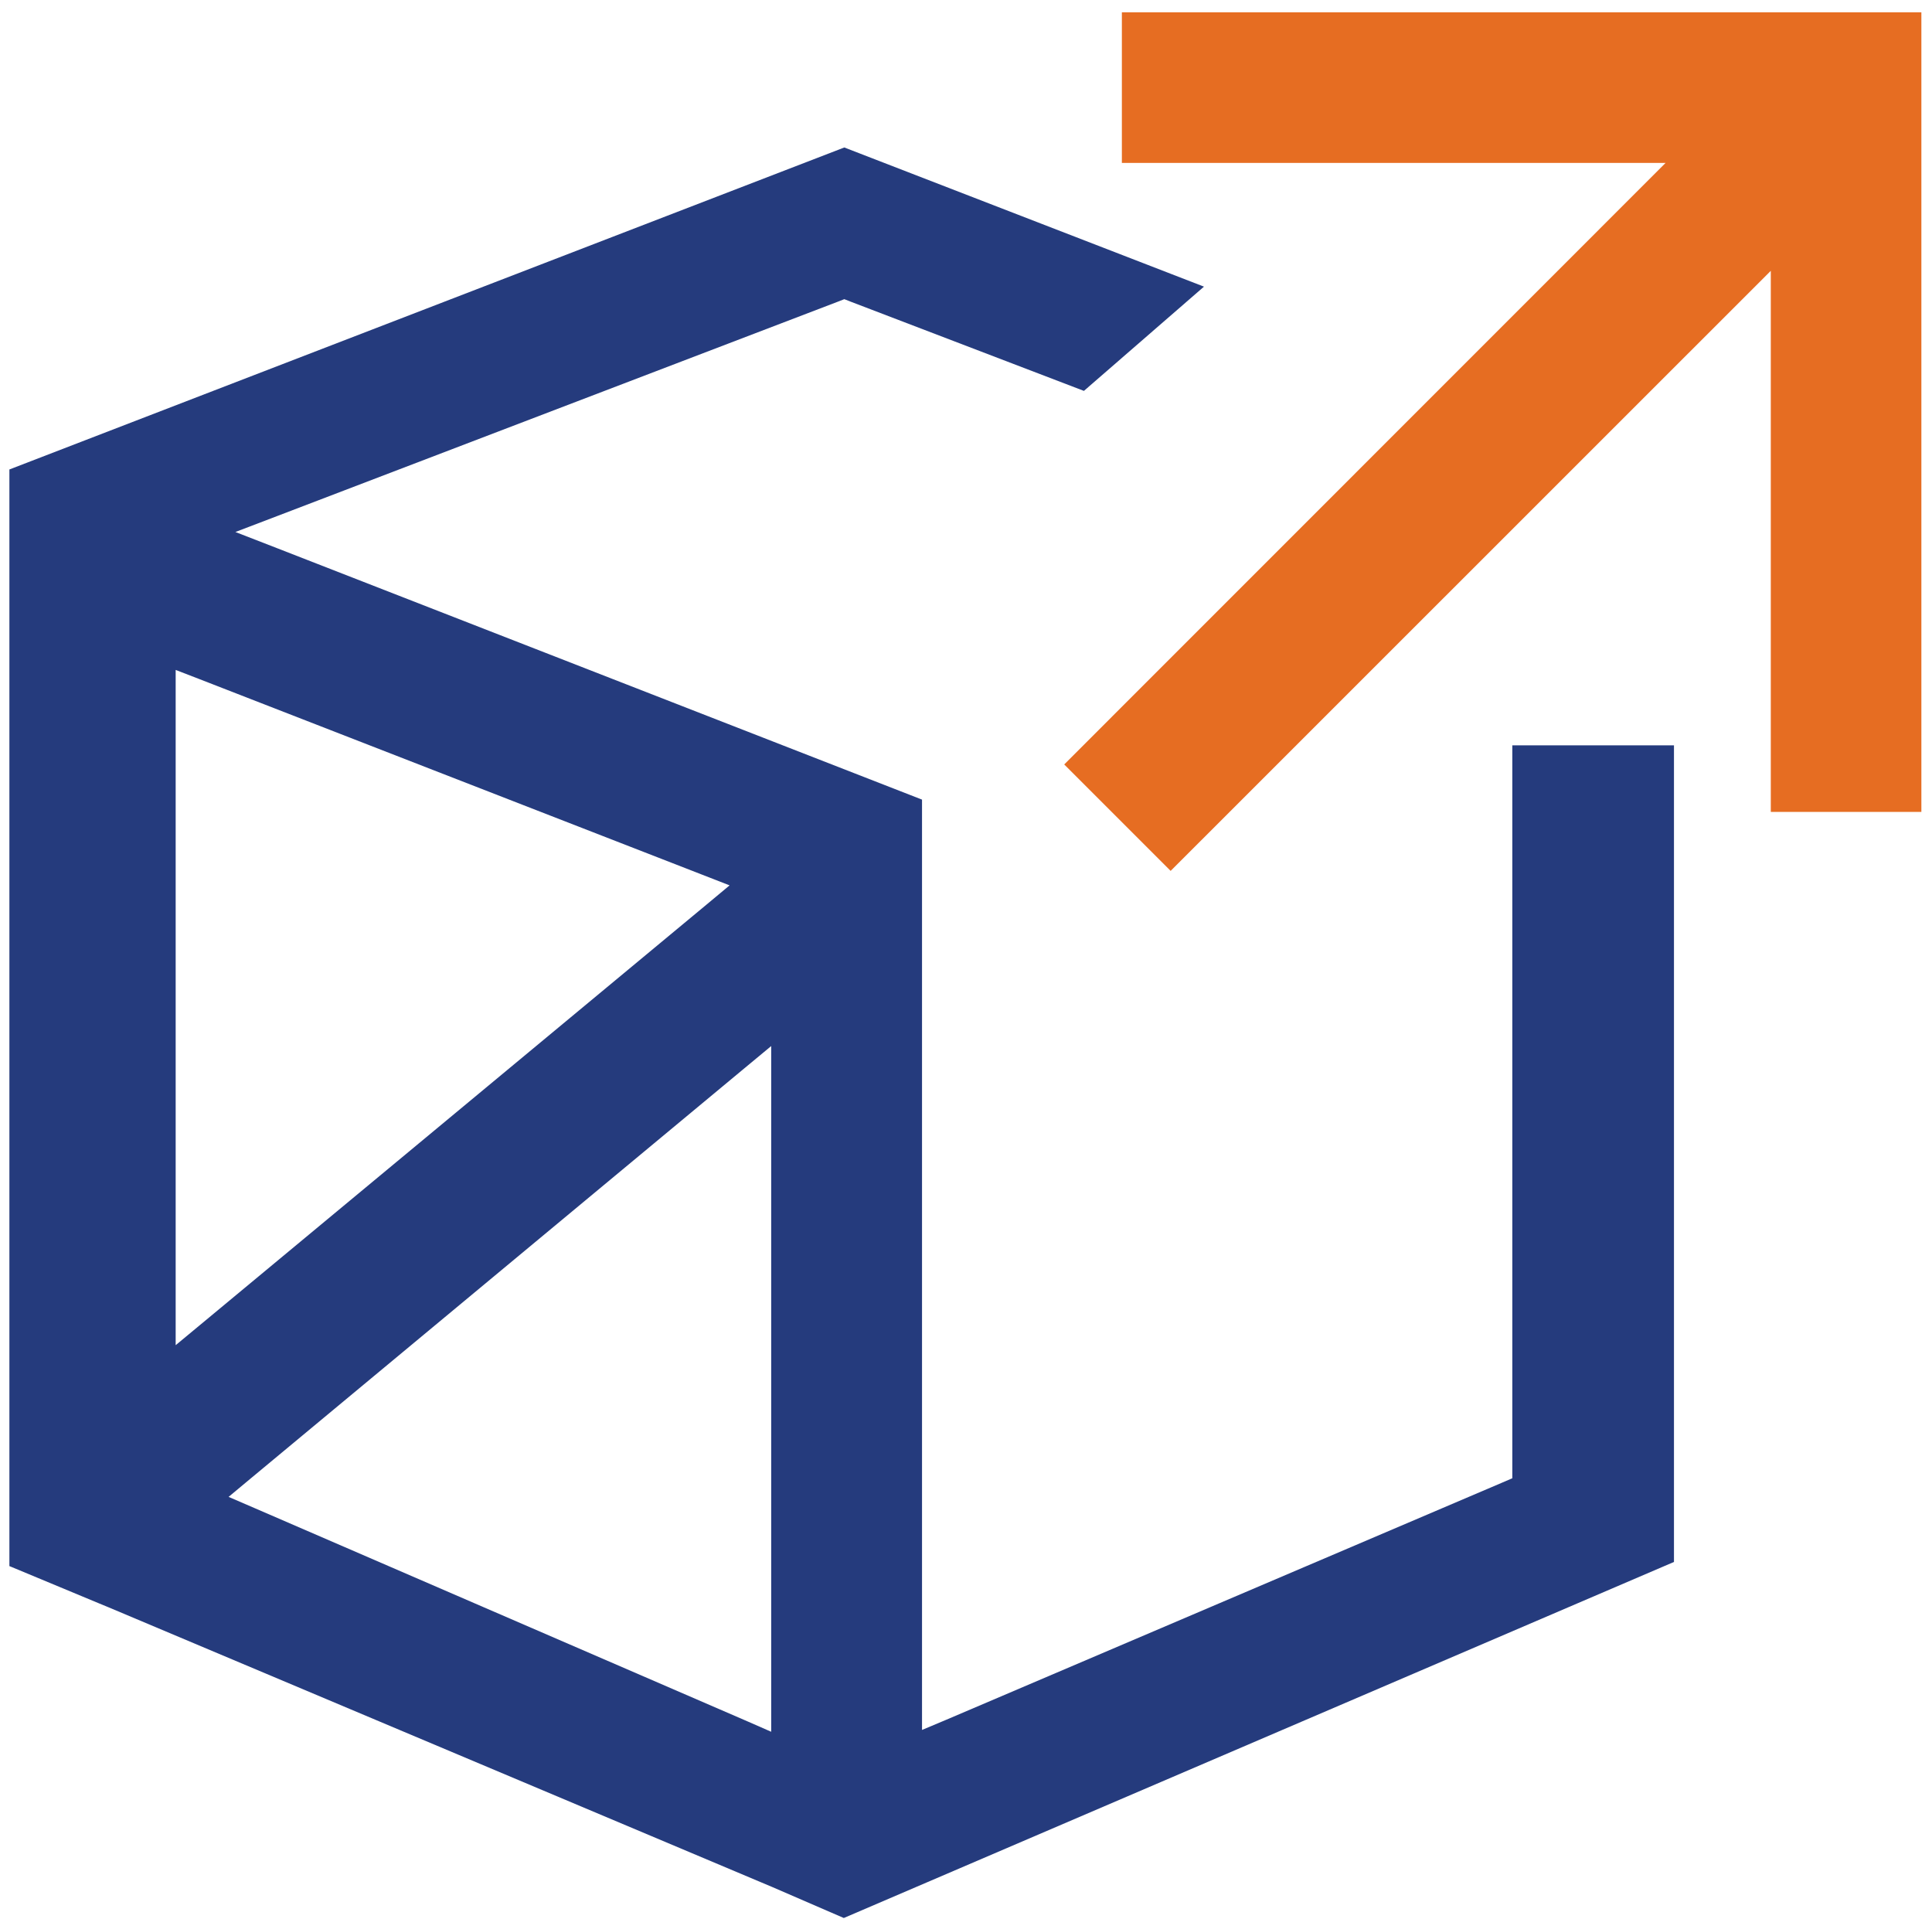
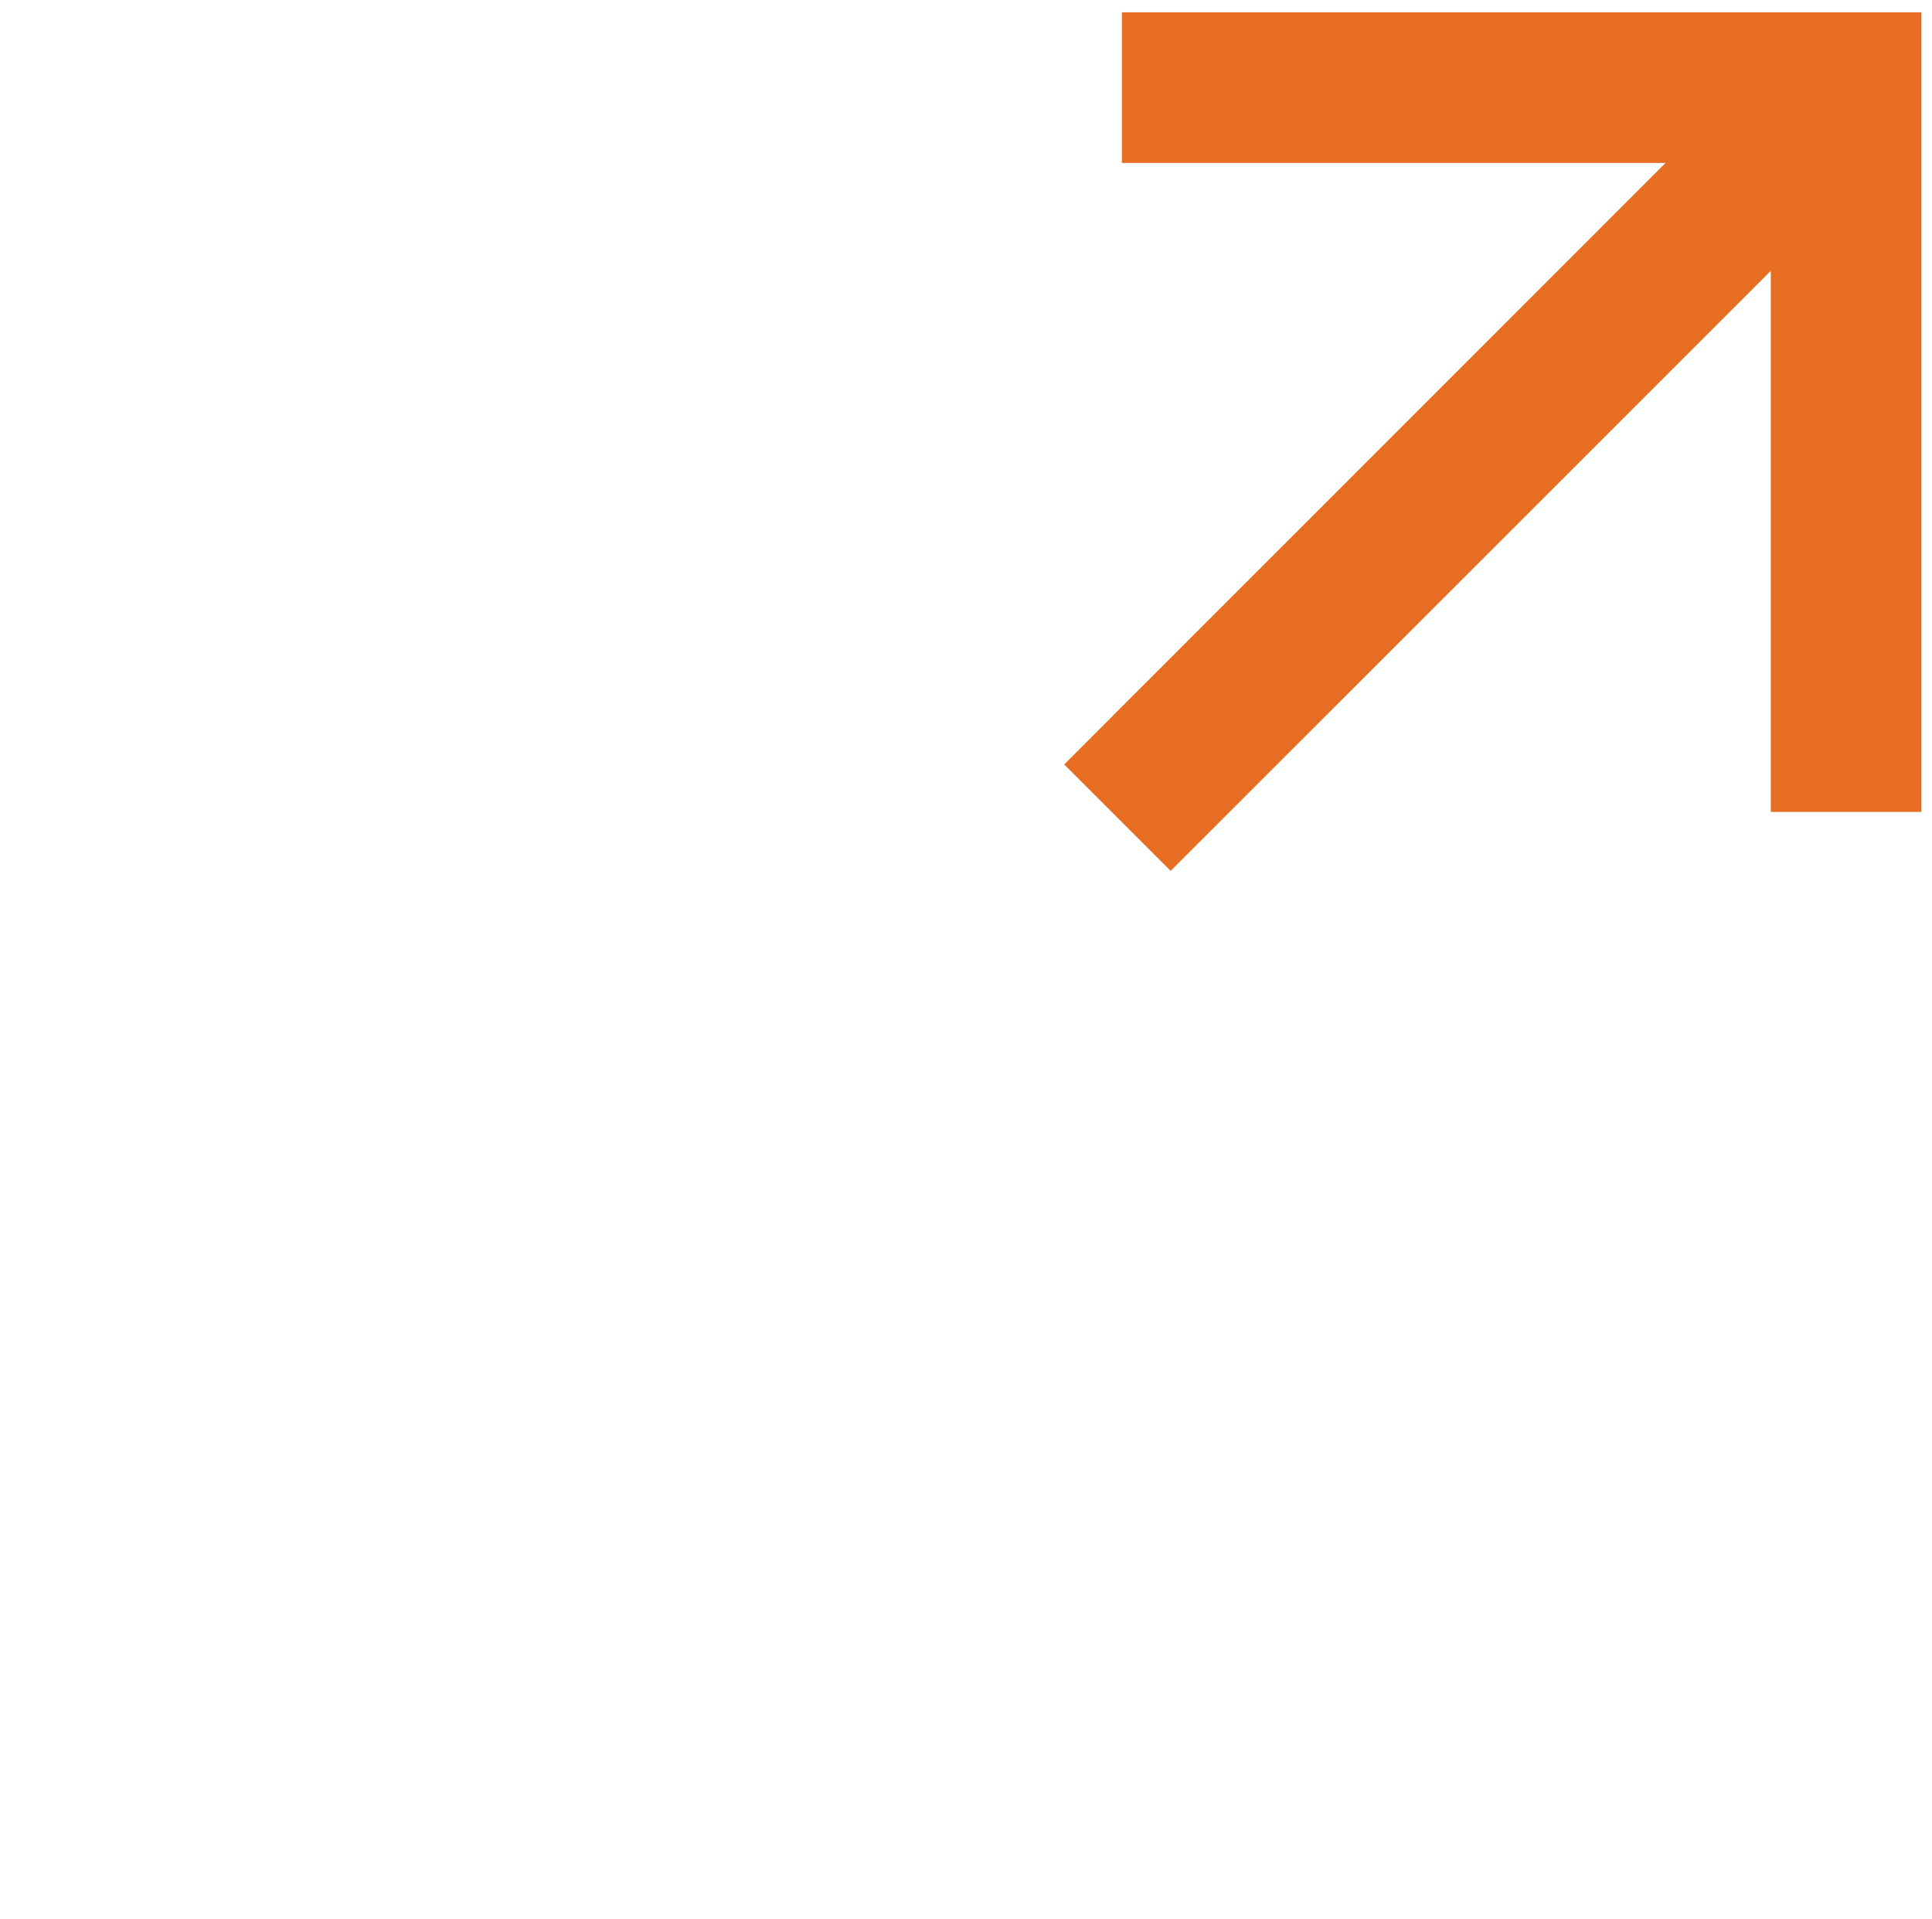
<svg xmlns="http://www.w3.org/2000/svg" width="146" height="145" viewBox="0 0 146 145" fill="none">
  <path d="M131.575 22.707L133.818 20.464V23.636V61.35H145.197V13.626V0.932H132.503H84.779V12.311H122.695H125.867L123.624 14.554L80.422 57.765L88.465 65.808L131.575 22.707Z" fill="#E66D22" />
-   <path d="M63.766 144.932L126.501 118.027V56.322H114.285V111.703L113.494 112.043L71.515 129.949L69.677 130.721V60.422L20.96 41.431L17.788 40.2L20.969 38.986L63.334 22.79L63.803 22.606L64.272 22.79L81.911 29.537L90.983 21.66L63.803 11.144L0.71 35.475V118.34L0.866 118.404L7.494 121.162L8.229 121.465L57.479 142.22L58.288 142.56L63.766 144.932ZM13.275 101.647V50.623L15.059 51.312L53.058 66.093L55.135 66.902L53.425 68.327L15.426 99.864L13.275 101.647ZM56.477 130.069L19.232 113.955L17.274 113.11L18.919 111.74L56.128 80.828L58.279 79.044V130.859L56.477 130.069Z" fill="#253B7D" />
</svg>